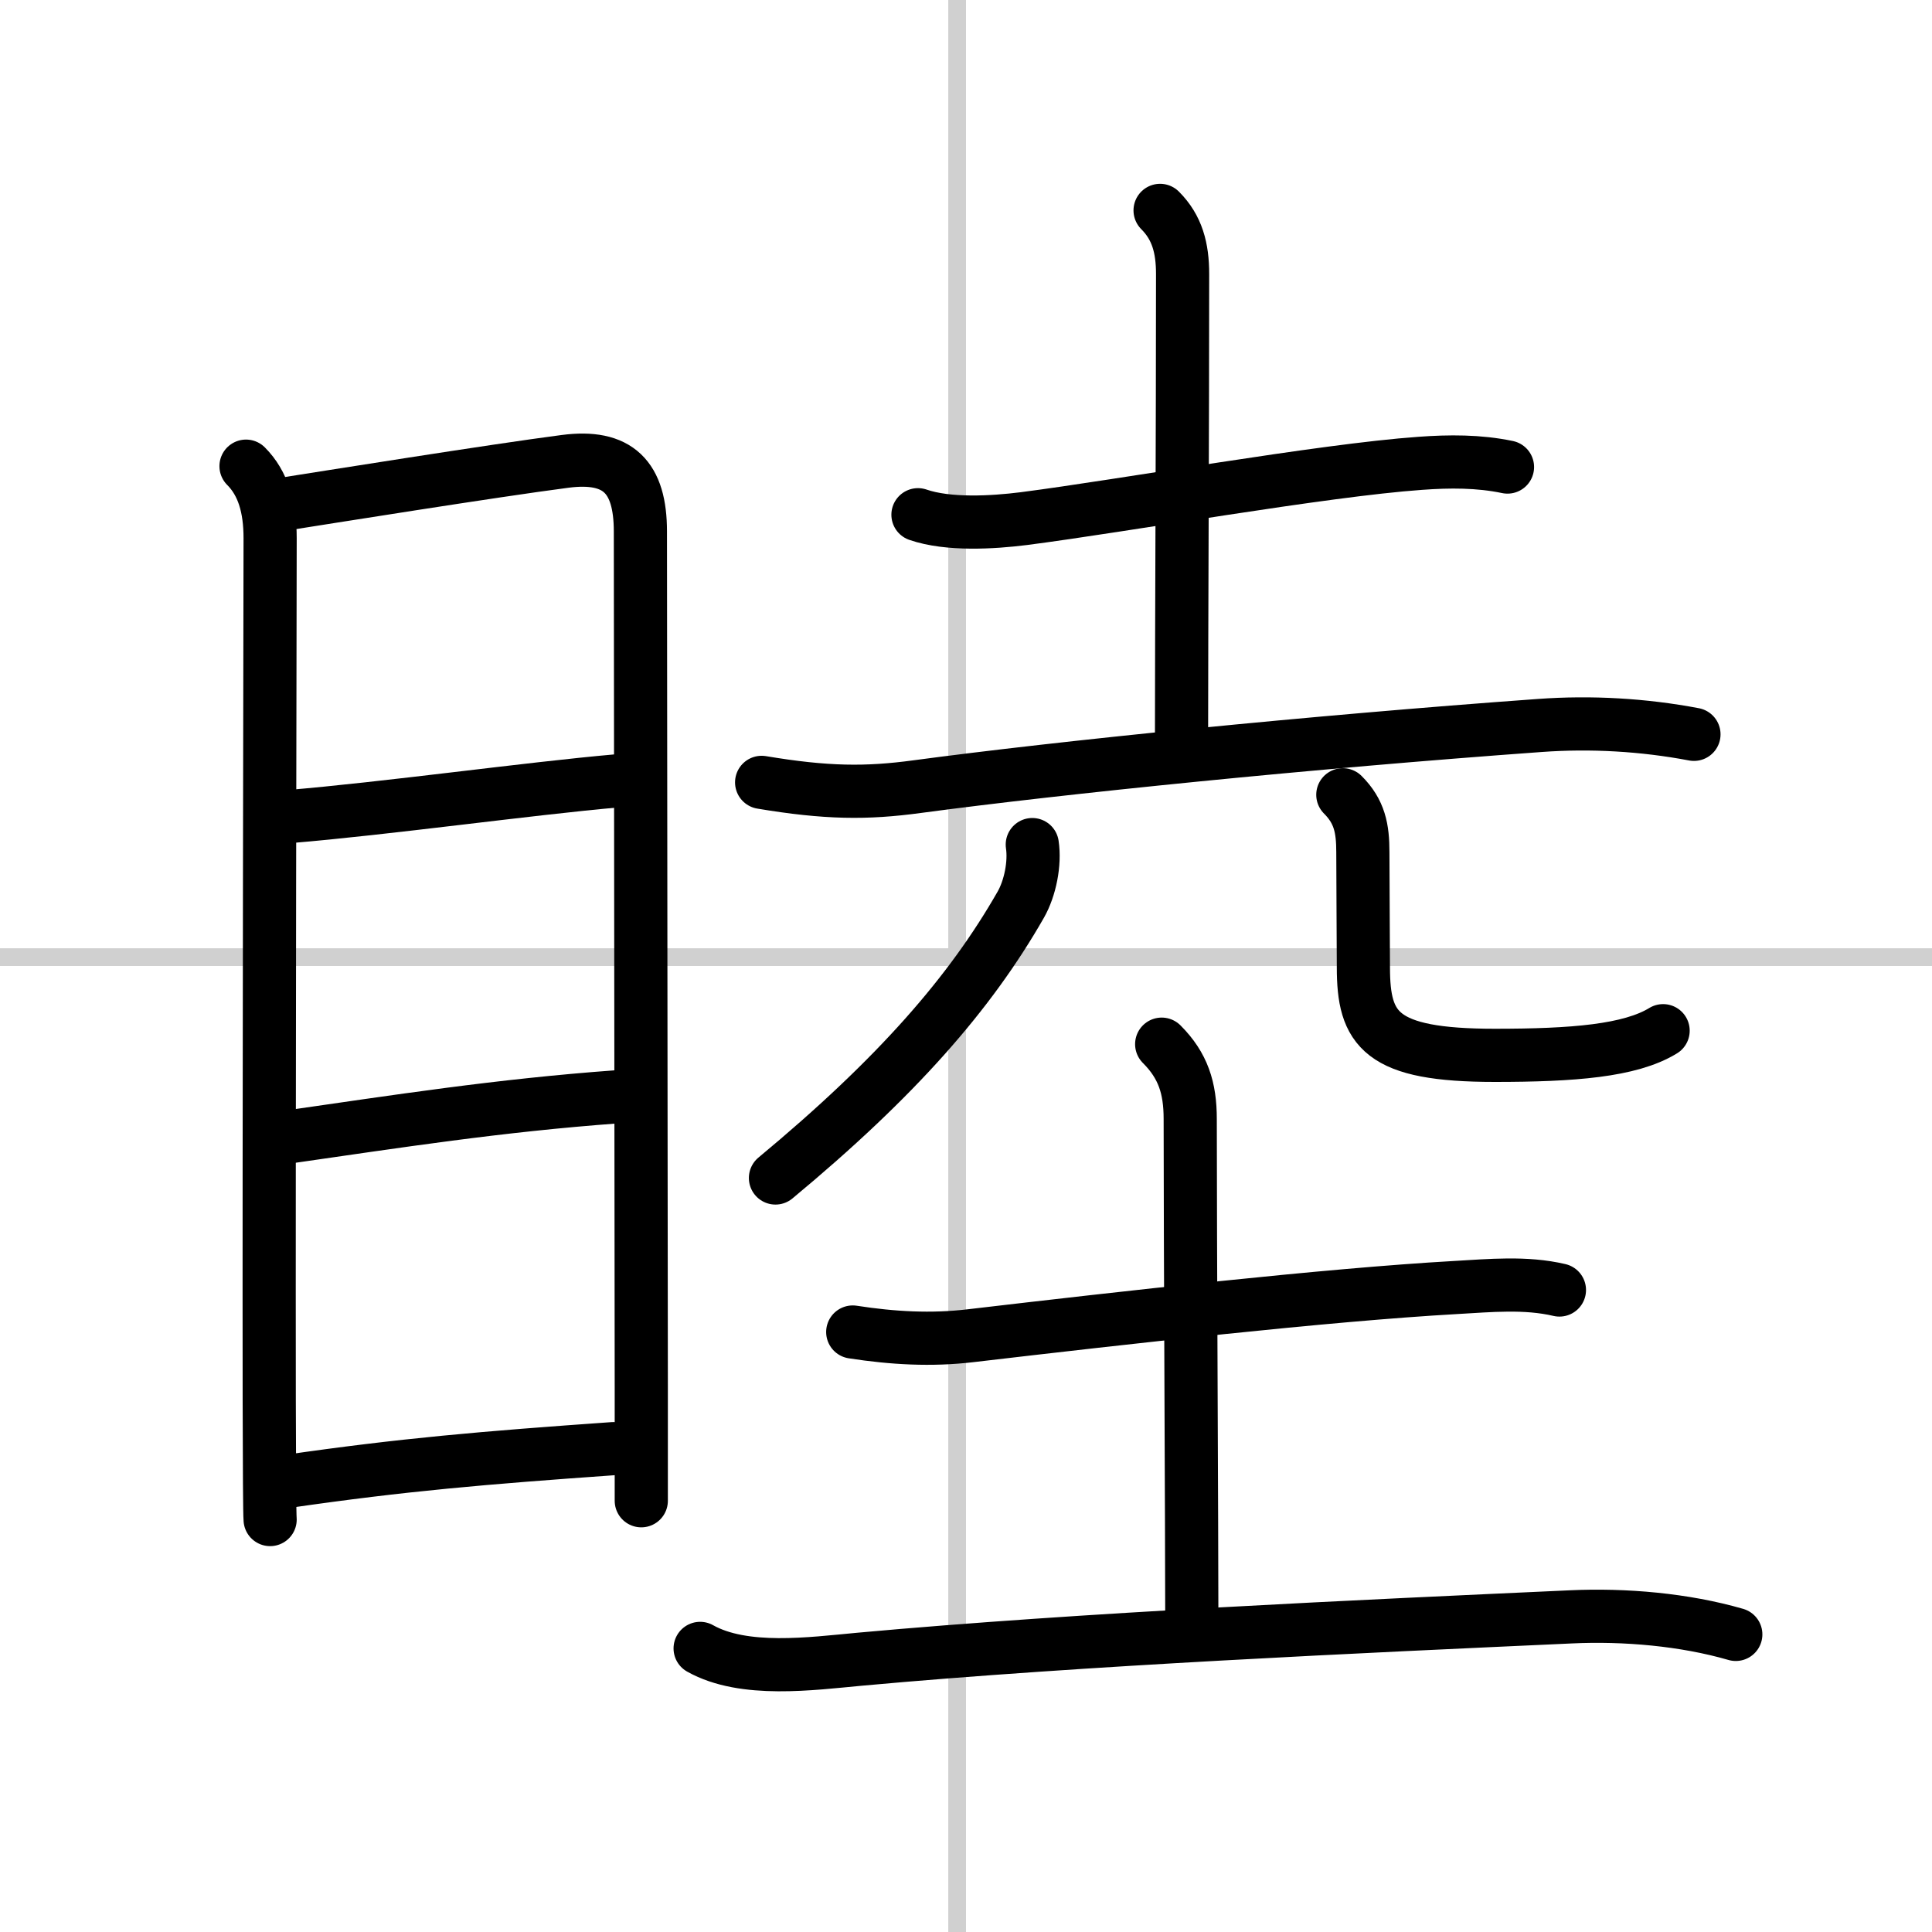
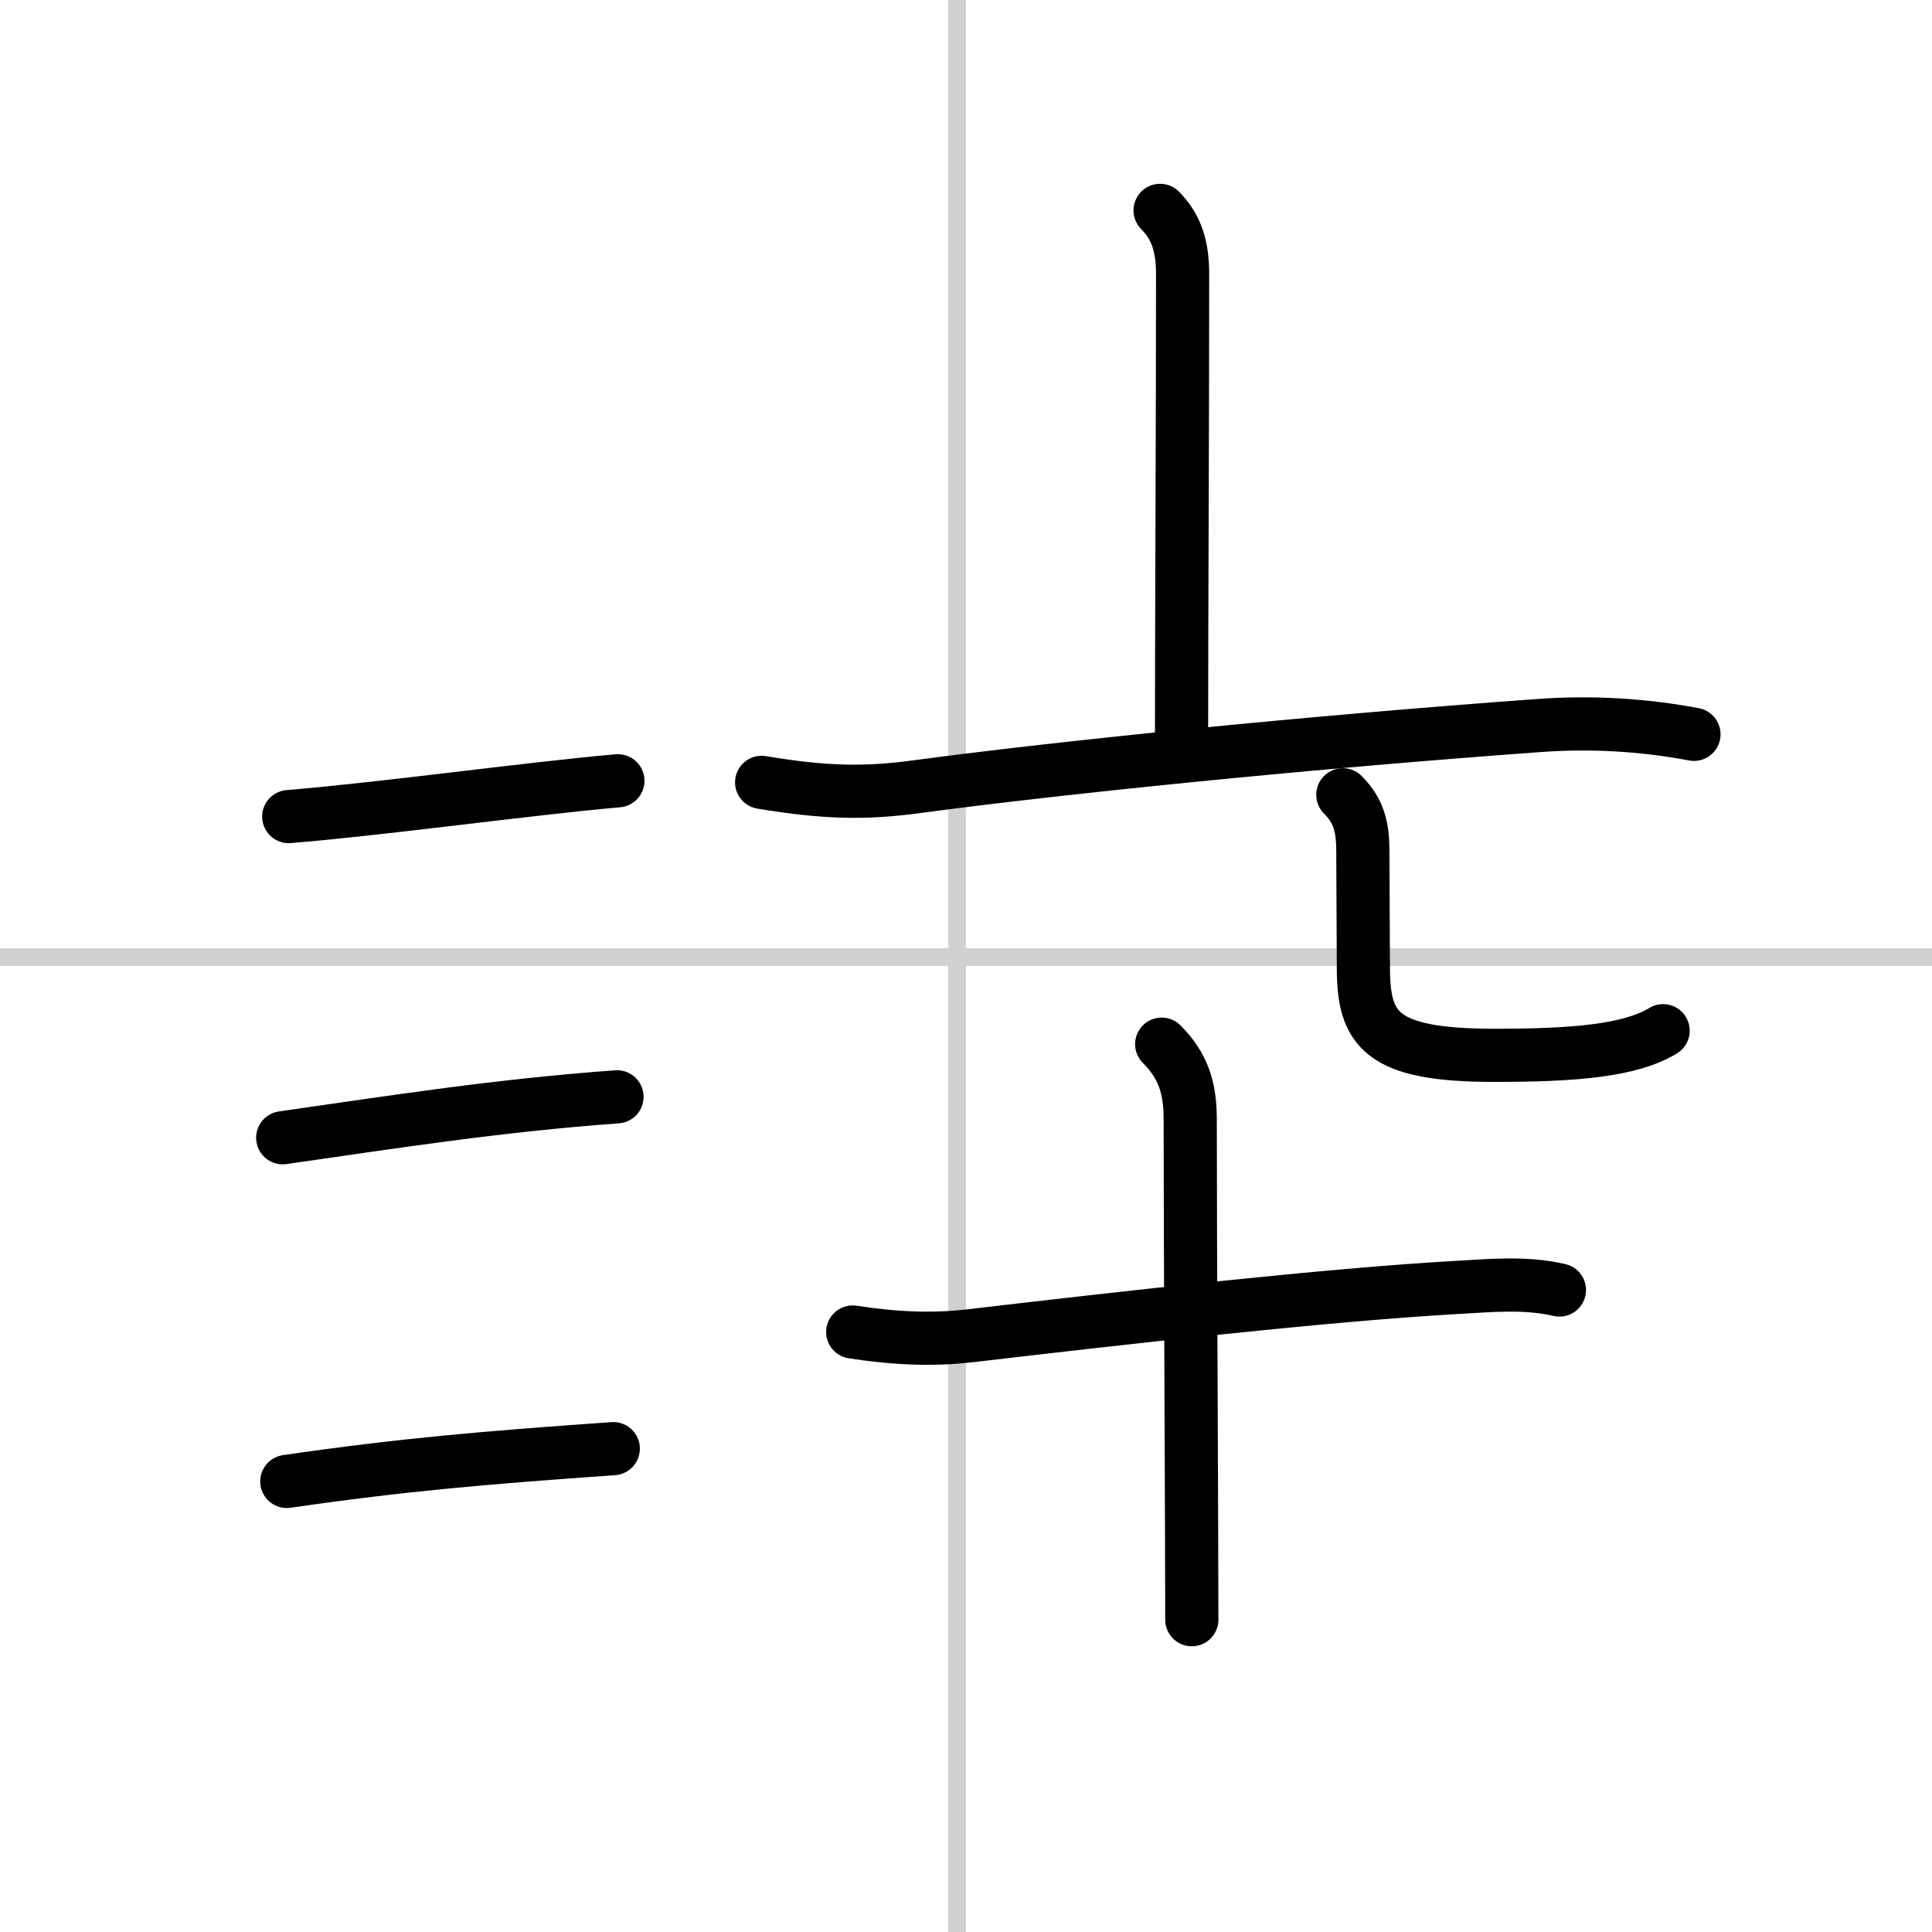
<svg xmlns="http://www.w3.org/2000/svg" width="400" height="400" viewBox="0 0 109 109">
  <rect x="0" y="0" width="109" height="109" fill="#808080" stroke="none" />
  <g fill="none" stroke="#000" stroke-linecap="round" stroke-linejoin="round" stroke-width="3">
    <rect width="100%" height="100%" fill="#fff" stroke="#fff" />
    <line x1="54" x2="54" y2="109" stroke="#d0d0d0" stroke-width="1" />
    <line x2="109" y1="54" y2="54" stroke="#d0d0d0" stroke-width="1" />
-     <path d="m13.88 26.3c0.97 0.97 1.36 2.34 1.36 4.06 0 1.36-0.07 34.15-0.05 48.64 0.01 3.82 0.02 6.37 0.05 6.73" />
-     <path d="m15.83 28.47c2.55-0.4 11.98-1.91 16.05-2.44 2.99-0.39 4.25 0.88 4.25 3.96 0 7.21 0.04 33.18 0.05 48.38v6.3" />
    <path d="m16.29 46.07c5.46-0.45 13.46-1.57 18.57-2.02" />
    <path d="m15.95 64.19c6.55-0.94 12.17-1.82 18.86-2.31" />
    <path d="m16.18 83.58c6.57-0.95 11.07-1.33 18.42-1.85" />
-     <path d="m51.79 29.04c1.71 0.59 4.22 0.44 5.97 0.22 5.66-0.73 16.85-2.73 22.37-3.12 1.64-0.12 3.3-0.13 4.92 0.21" />
    <path d="m65.45 11.87c0.97 0.97 1.27 2.13 1.27 3.59 0 8.8-0.06 19.8-0.06 25.99" />
    <path d="m42.97 44.14c3.65 0.61 5.91 0.63 8.78 0.24 8.13-1.09 22.12-2.51 35.12-3.45 2.9-0.21 5.85-0.04 8.7 0.5" />
-     <path d="m58.24 47.65c0.16 1.06-0.12 2.46-0.65 3.39-2.84 4.97-6.97 9.72-13.84 15.42" />
    <path d="m75.76 44.84c0.95 0.95 1.13 1.9 1.13 3.24 0 1.81 0.03 5.2 0.03 6.49 0 3.52 0.95 4.97 7.41 4.97 4.4 0 7.64-0.25 9.5-1.39" />
    <path d="m48.11 75.15c2.26 0.35 4.44 0.47 6.64 0.21 8.69-1.02 20.12-2.31 27.36-2.72 1.95-0.11 3.95-0.31 5.87 0.14" />
    <path d="m65.54 58.91c1.21 1.21 1.61 2.47 1.61 4.22 0 6.87 0.09 23.5 0.09 28.25" />
-     <path d="m39.5 93c2.47 1.39 6.29 0.86 9 0.61 12.59-1.15 28.51-1.86 40.14-2.39 3.02-0.14 6.39 0.15 9.29 0.99" />
  </g>
</svg>